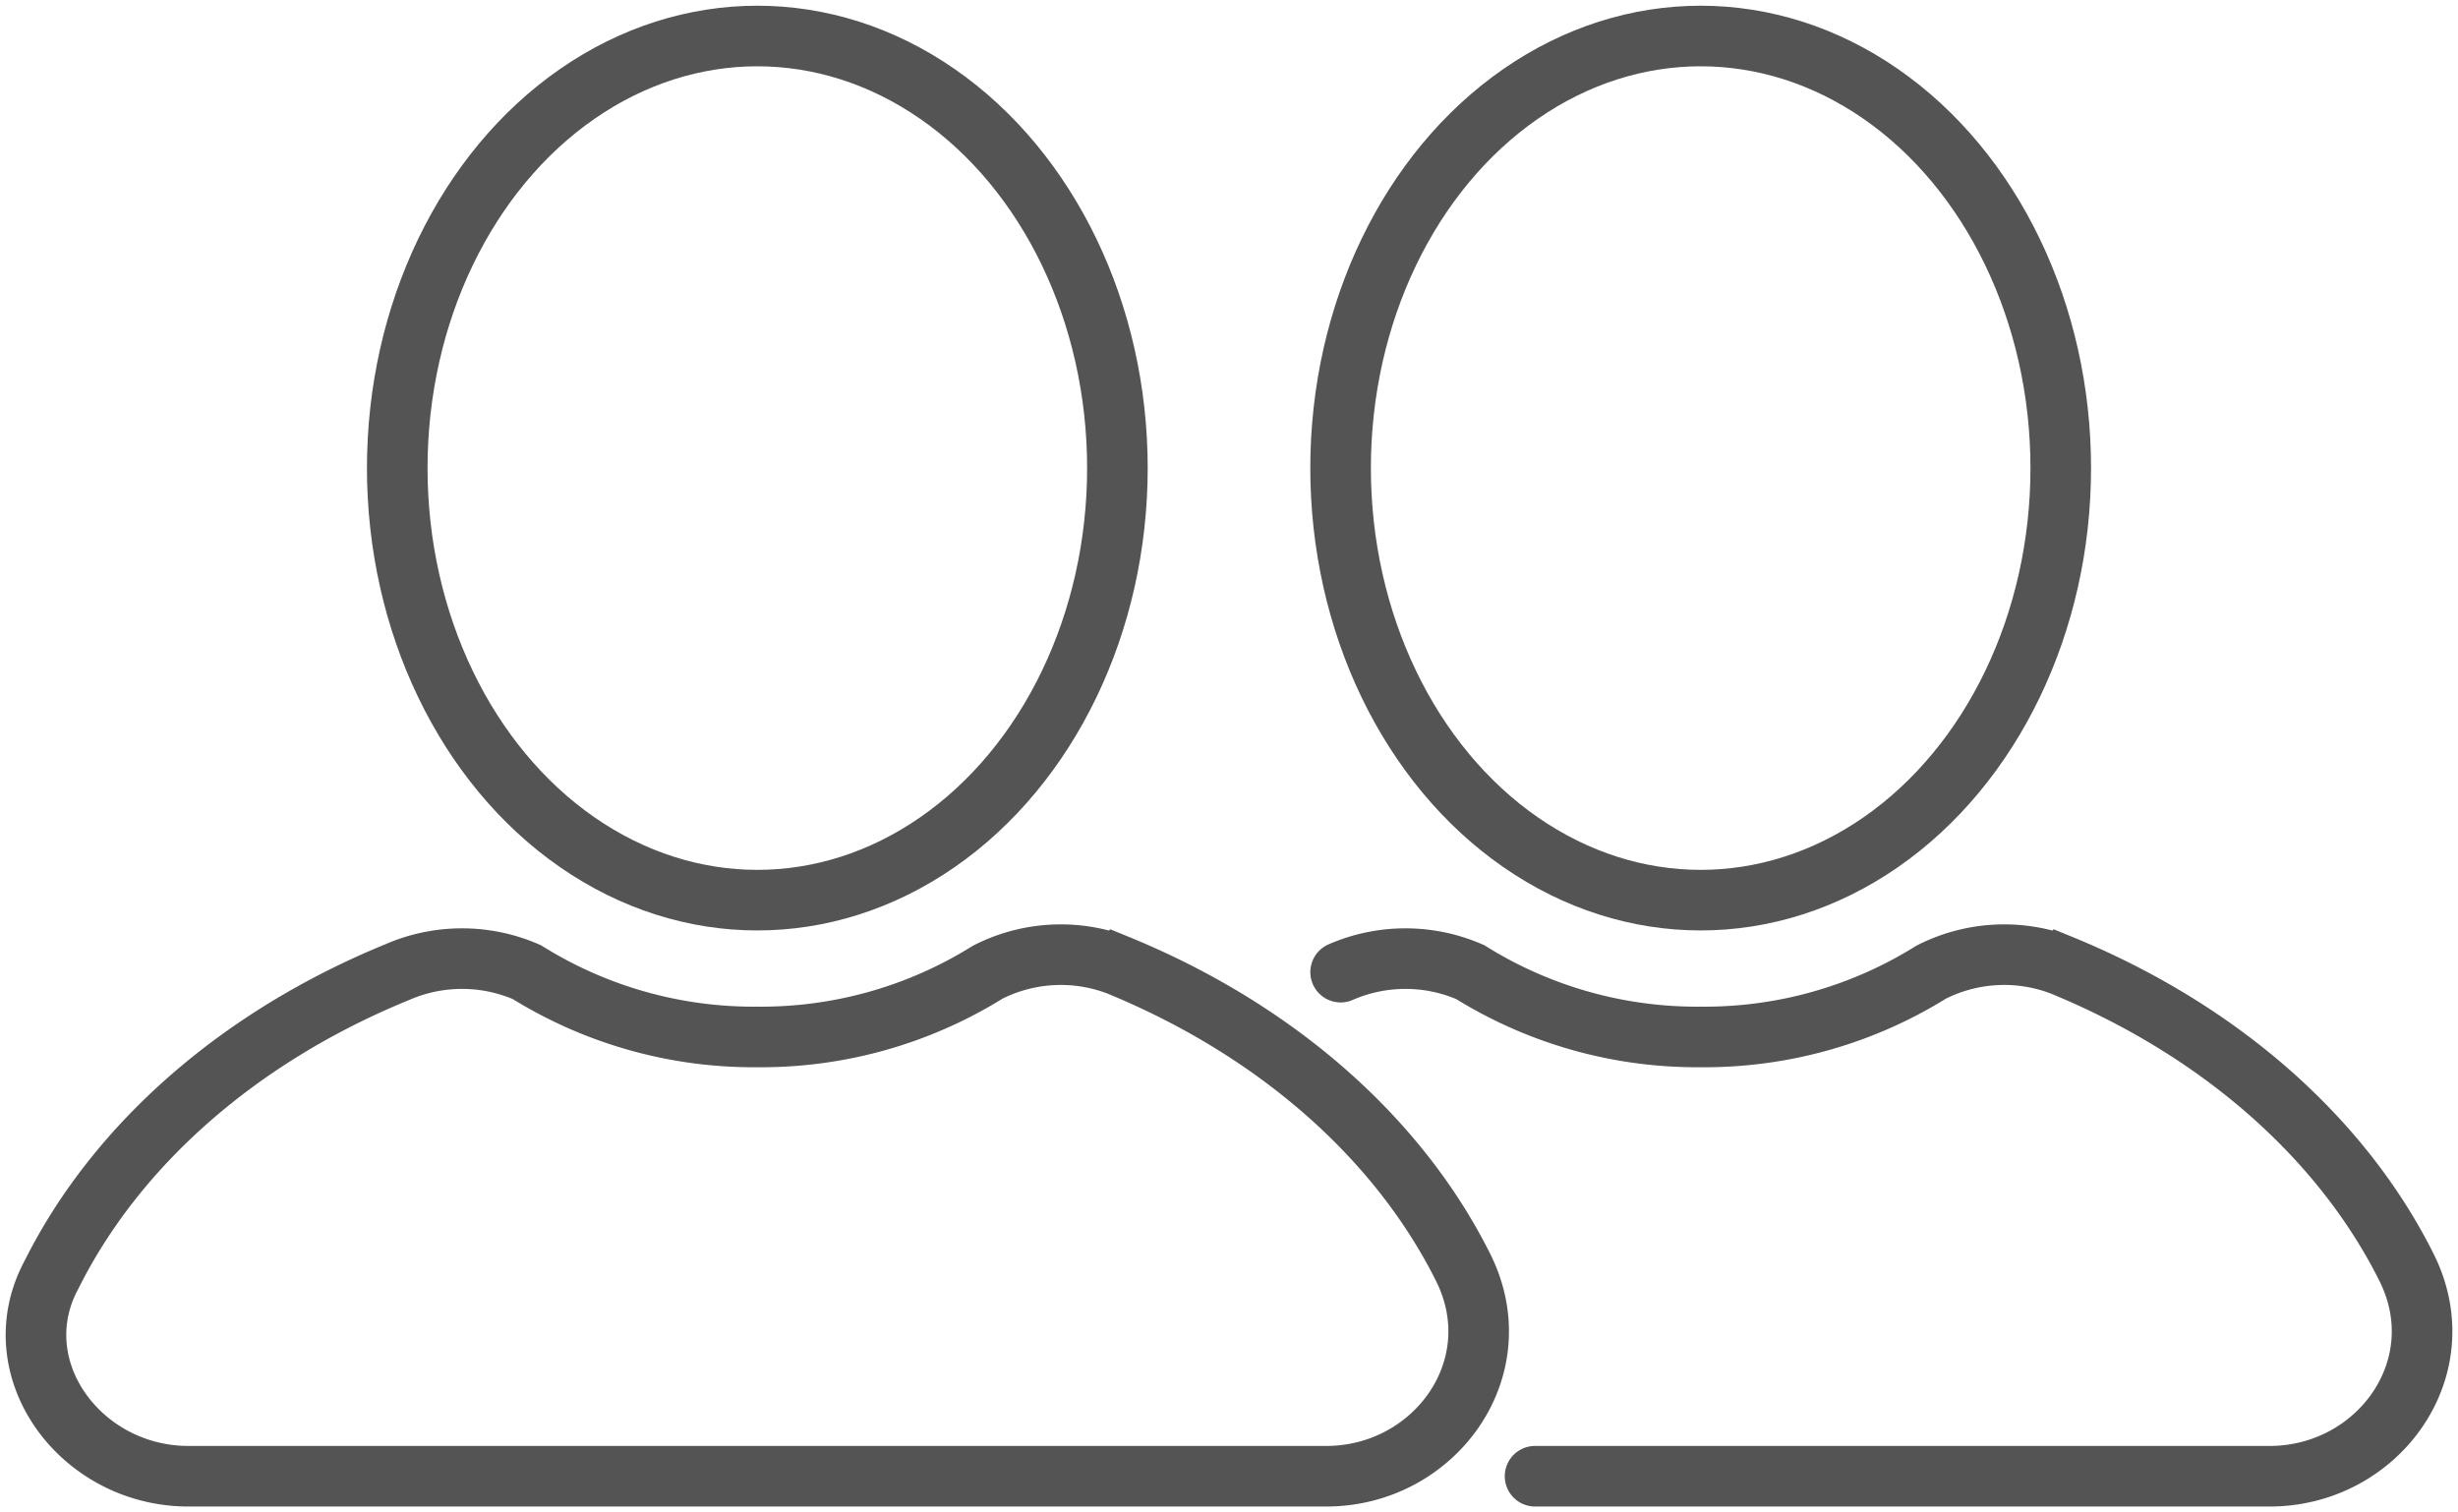
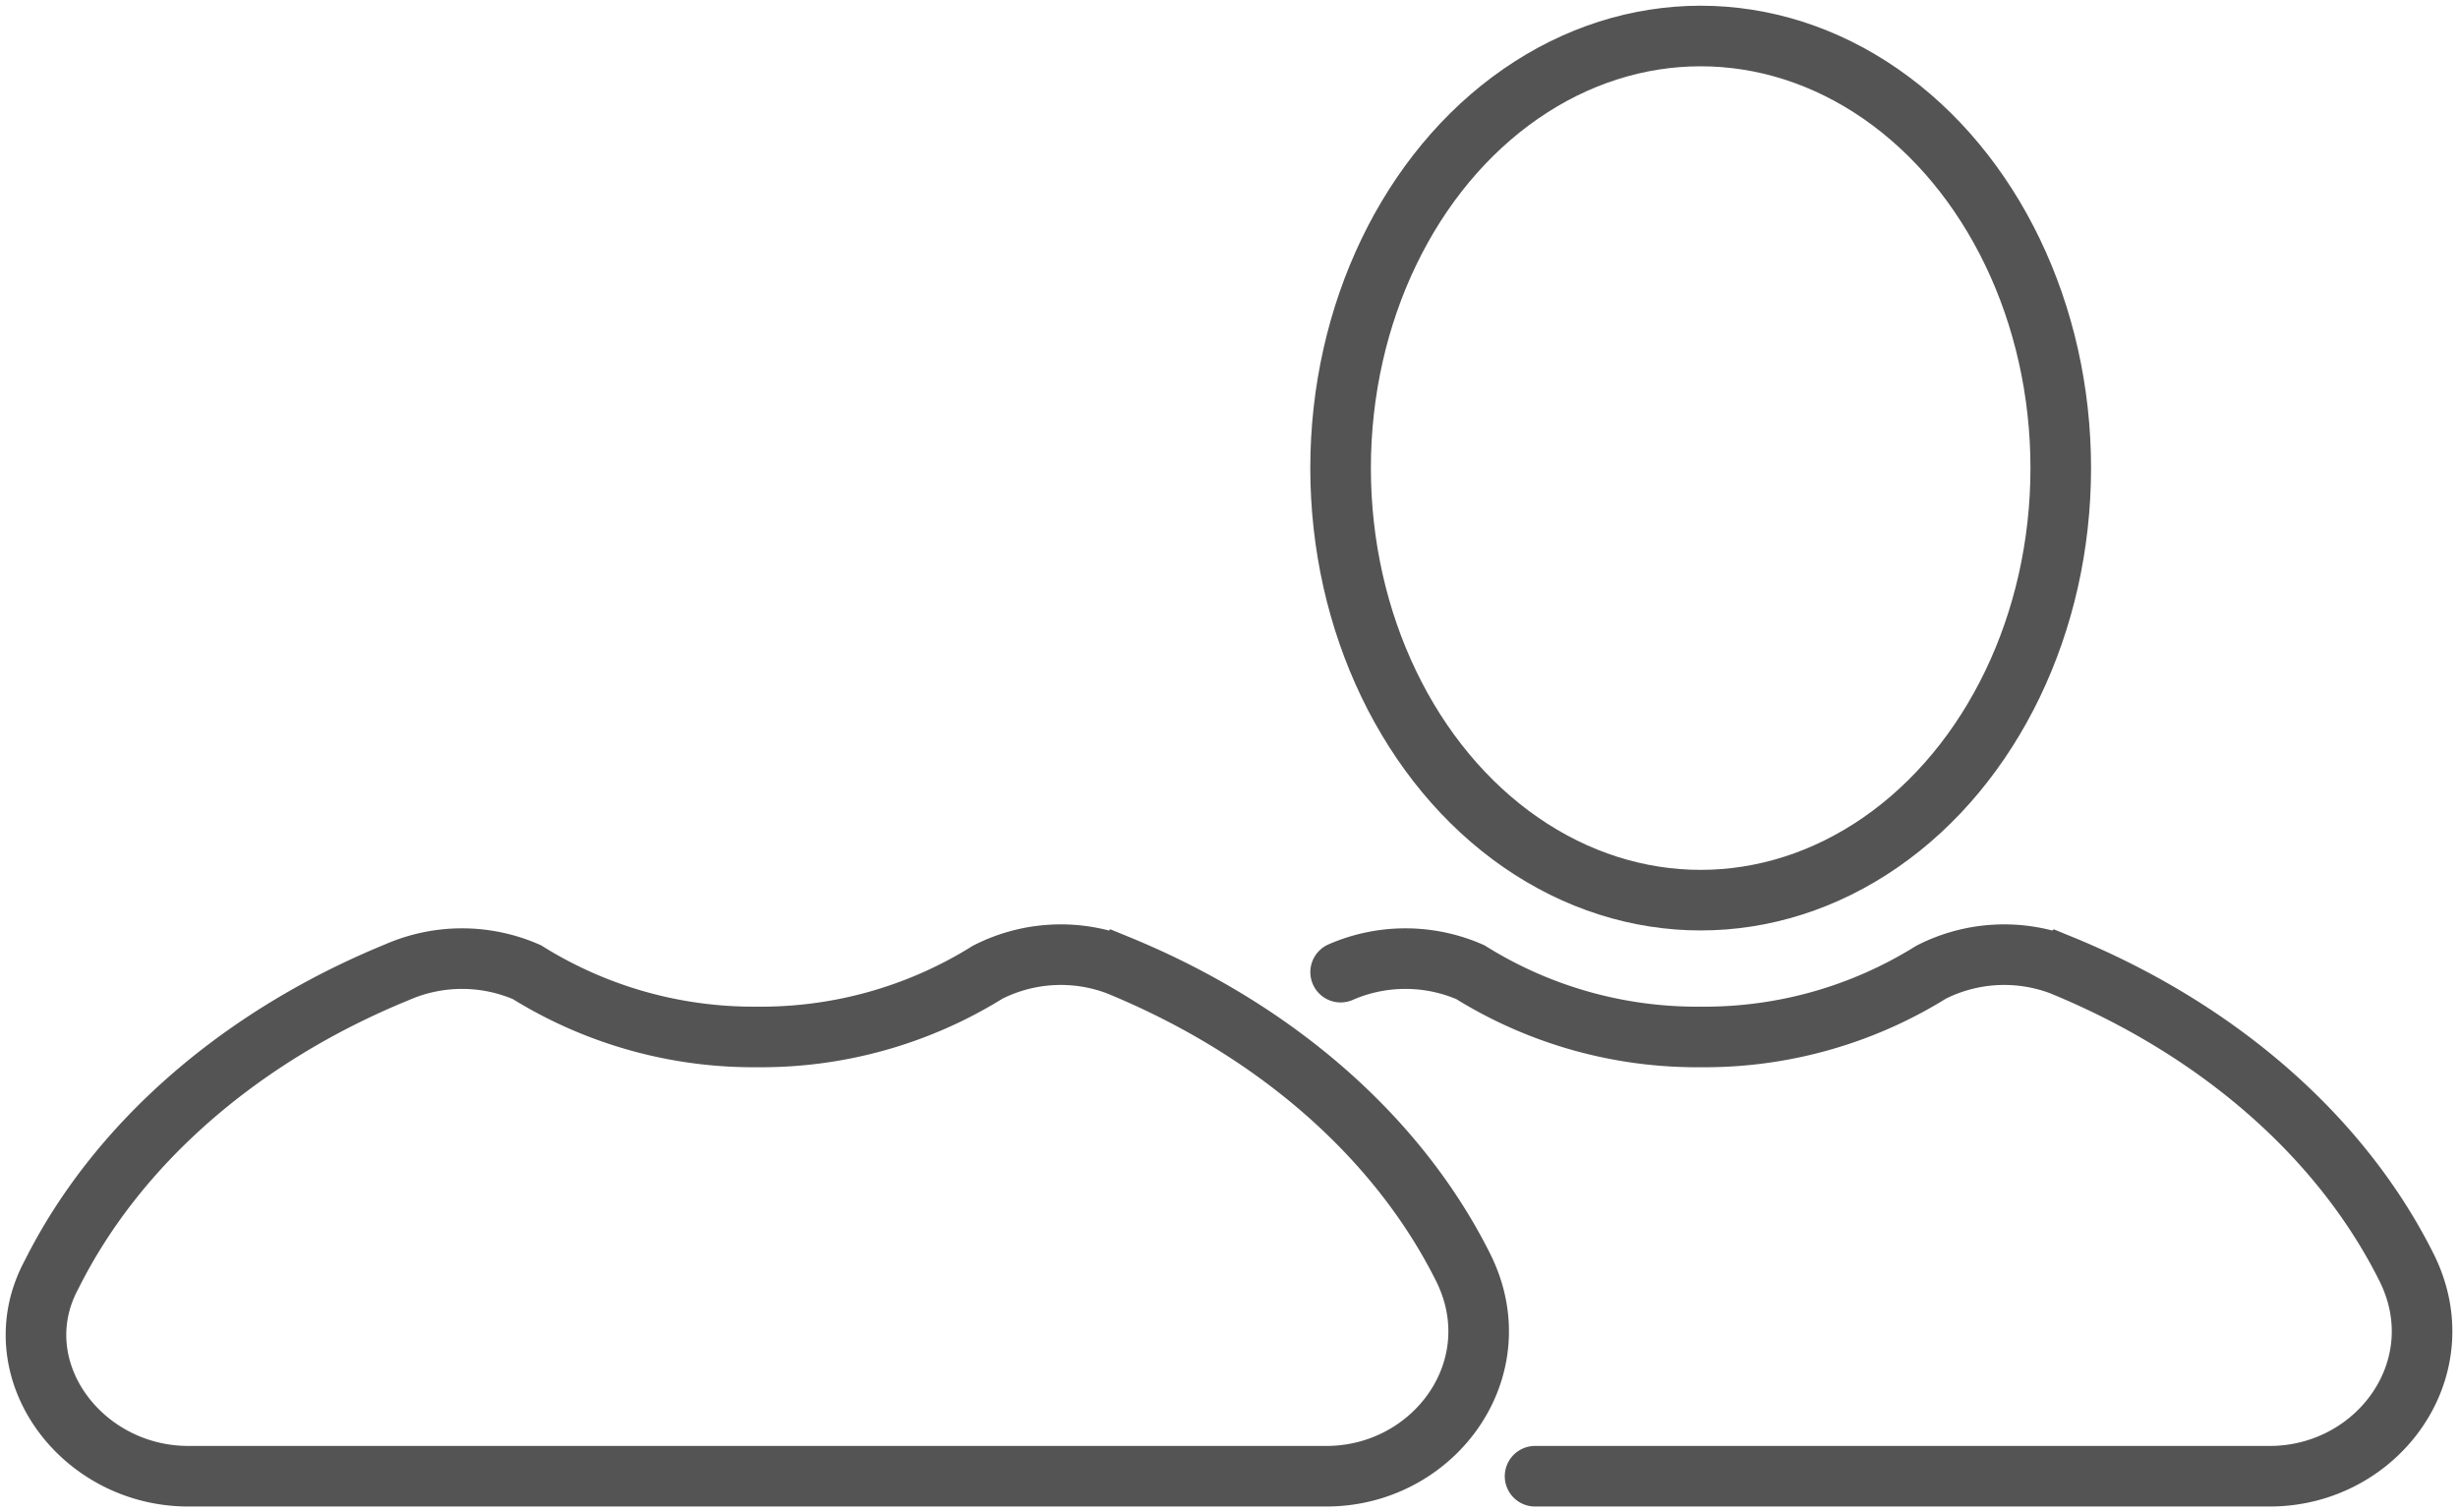
<svg xmlns="http://www.w3.org/2000/svg" id="グループ_740" data-name="グループ 740" width="121.711" height="74.888" viewBox="0 0 121.711 74.888">
  <defs>
    <clipPath id="clip-path">
      <rect id="長方形_317" data-name="長方形 317" width="121.711" height="74.888" fill="none" stroke="#545454" stroke-linecap="round" stroke-width="3" />
    </clipPath>
  </defs>
  <g id="マスクグループ_739" data-name="マスクグループ 739" clip-path="url(#clip-path)">
-     <ellipse id="楕円形_18" data-name="楕円形 18" cx="17.83" cy="21.397" rx="17.83" ry="21.397" transform="translate(19.67 1.783)" fill="none" stroke="#545454" stroke-linecap="round" stroke-miterlimit="10" stroke-width="3" />
    <path id="パス_1740" data-name="パス 1740" d="M71.165,28.735c-3.209-6.419-9.272-11.768-17.117-14.978a7.985,7.985,0,0,0-6.419.357,21.213,21.213,0,0,1-11.412,3.209,21.213,21.213,0,0,1-11.412-3.209,8.025,8.025,0,0,0-6.419,0C10.542,17.324,4.479,22.673,1.27,29.092c-2.5,4.636,1.426,9.985,6.776,9.985H64.39C69.739,39.077,73.662,33.728,71.165,28.735Z" transform="translate(1.283 34.028)" fill="none" stroke="#545454" stroke-linecap="round" stroke-miterlimit="10" stroke-width="3" />
    <ellipse id="楕円形_19" data-name="楕円形 19" cx="17.83" cy="21.397" rx="17.83" ry="21.397" transform="translate(66.381 1.783)" fill="none" stroke="#545454" stroke-linecap="round" stroke-miterlimit="10" stroke-width="3" />
    <path id="パス_1741" data-name="パス 1741" d="M28.243,39.077H64.618c5.349,0,9.272-5.349,6.776-10.342-3.21-6.419-9.272-11.768-17.117-14.978a7.985,7.985,0,0,0-6.419.357,21.213,21.213,0,0,1-11.412,3.209,21.213,21.213,0,0,1-11.412-3.209,8.025,8.025,0,0,0-6.419,0" transform="translate(47.768 34.028)" fill="none" stroke="#545454" stroke-linecap="round" stroke-miterlimit="10" stroke-width="3" />
  </g>
</svg>